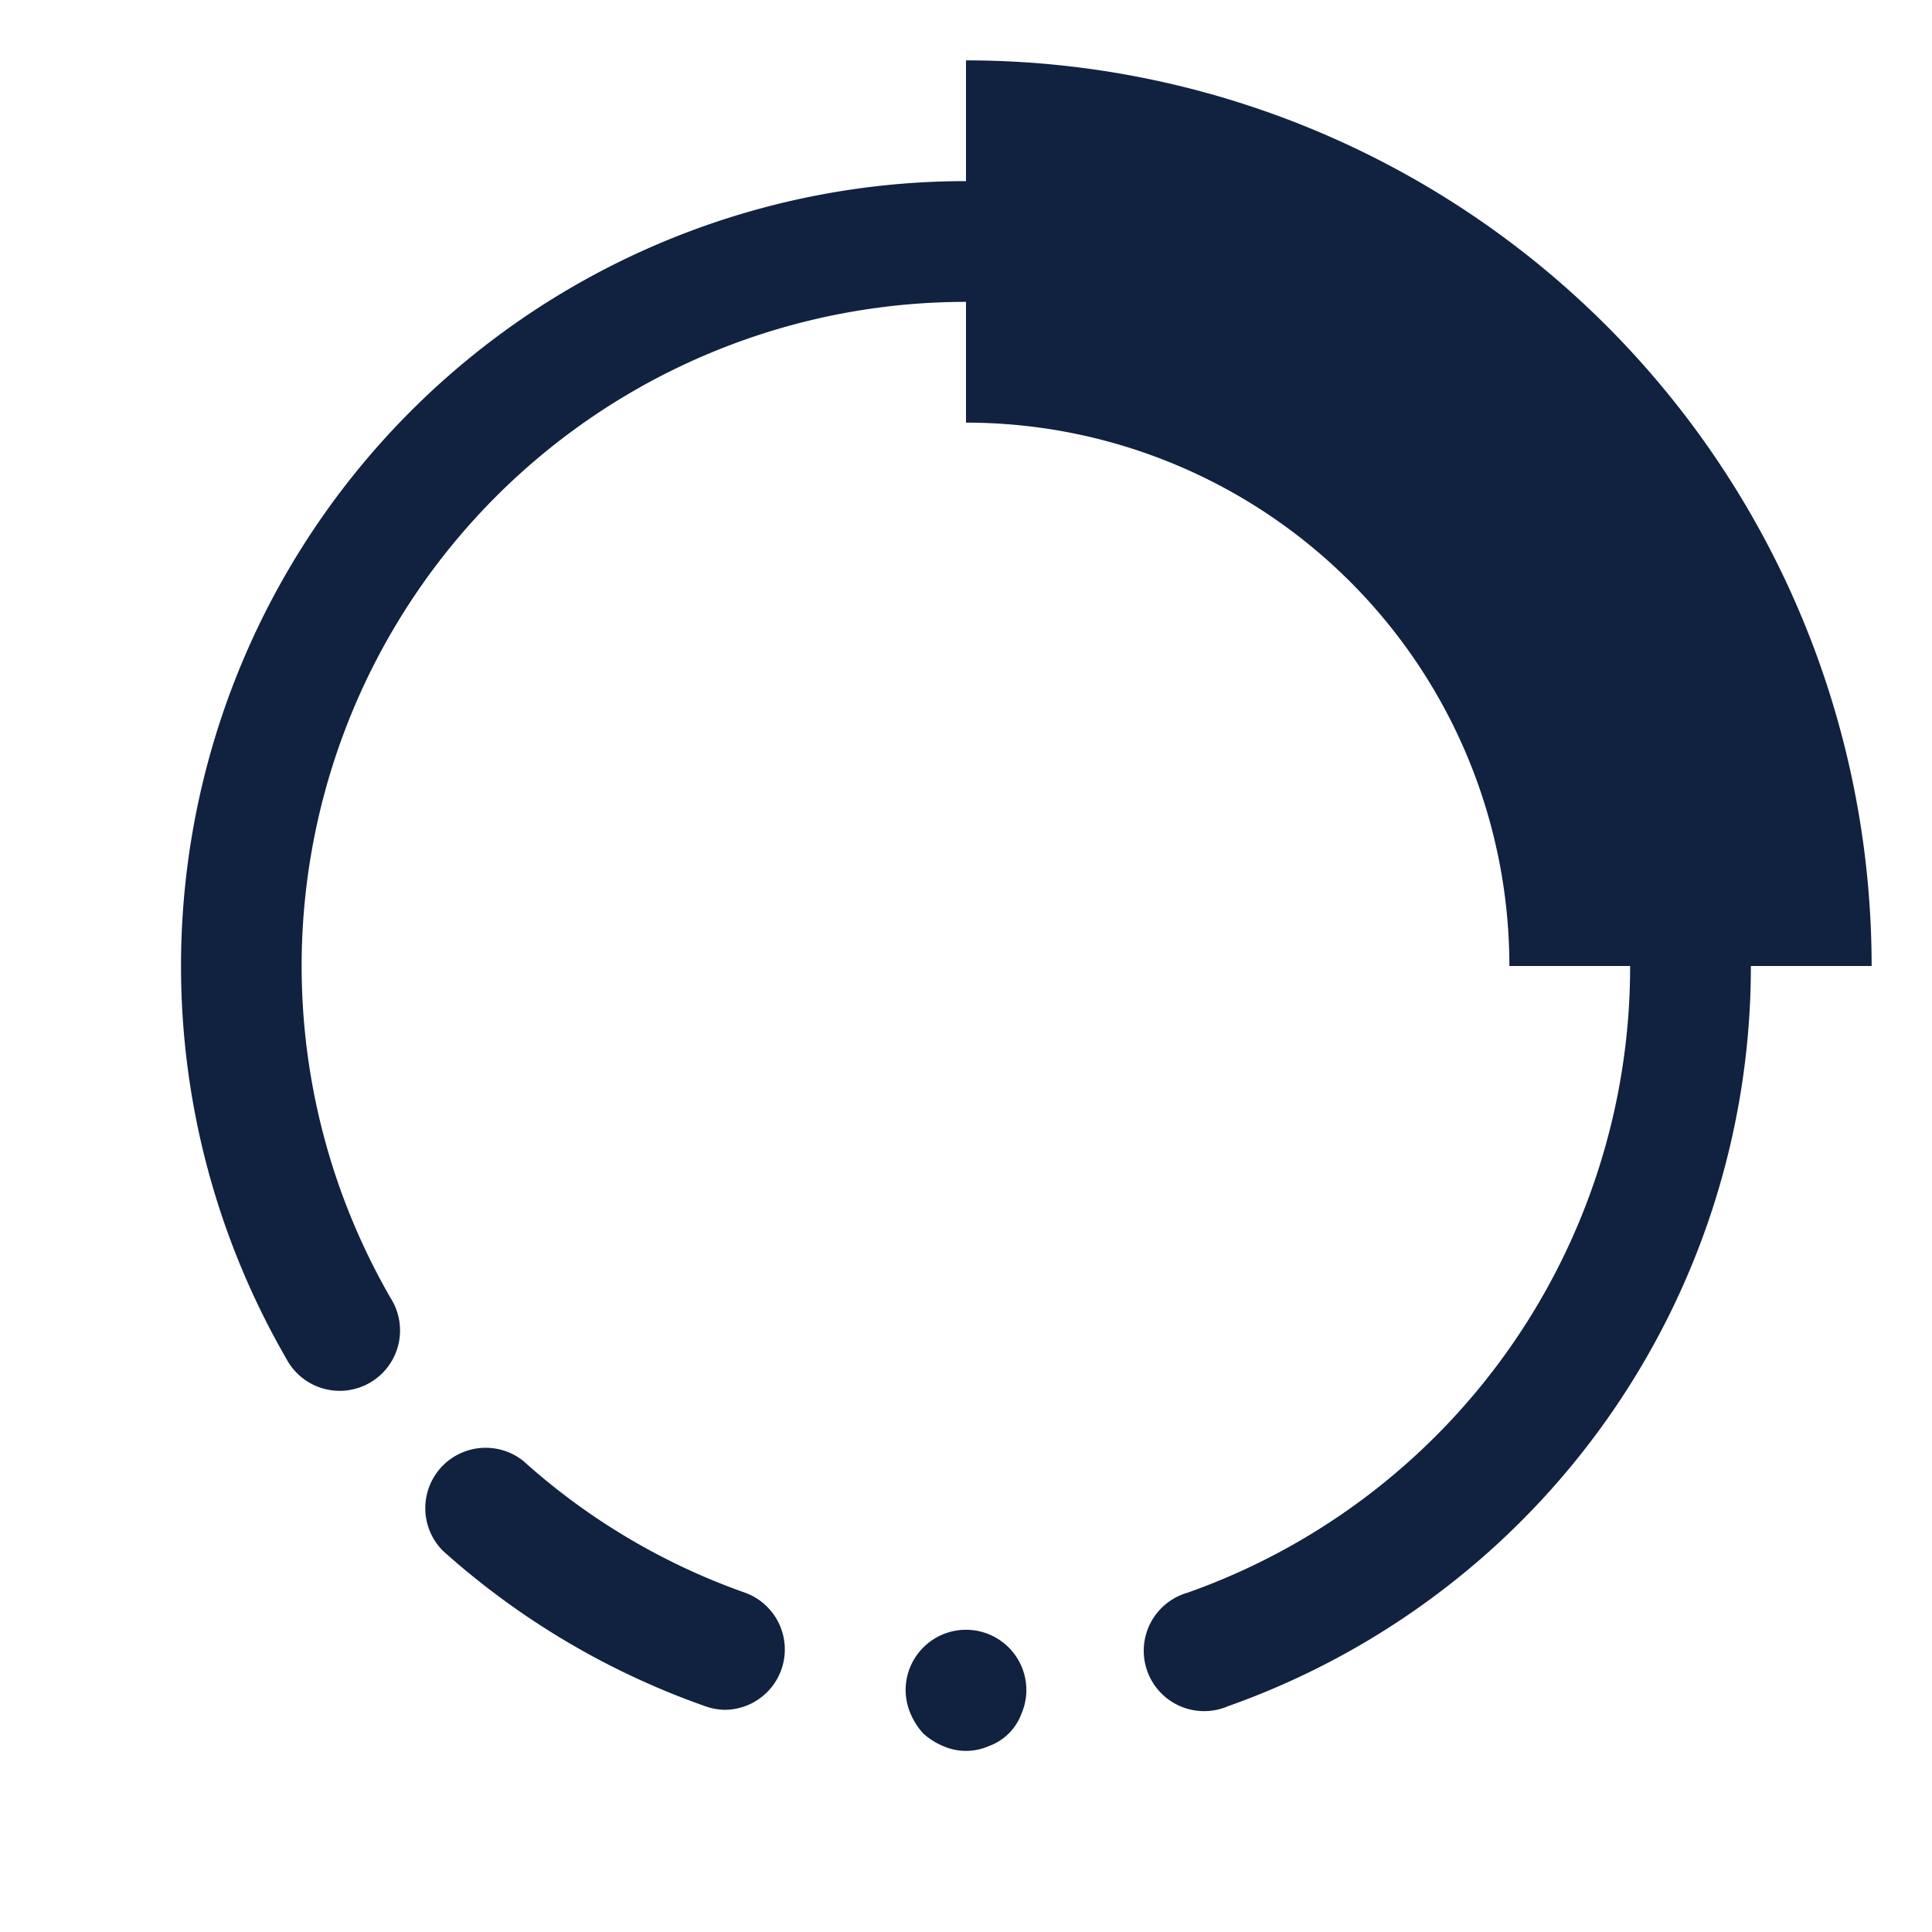
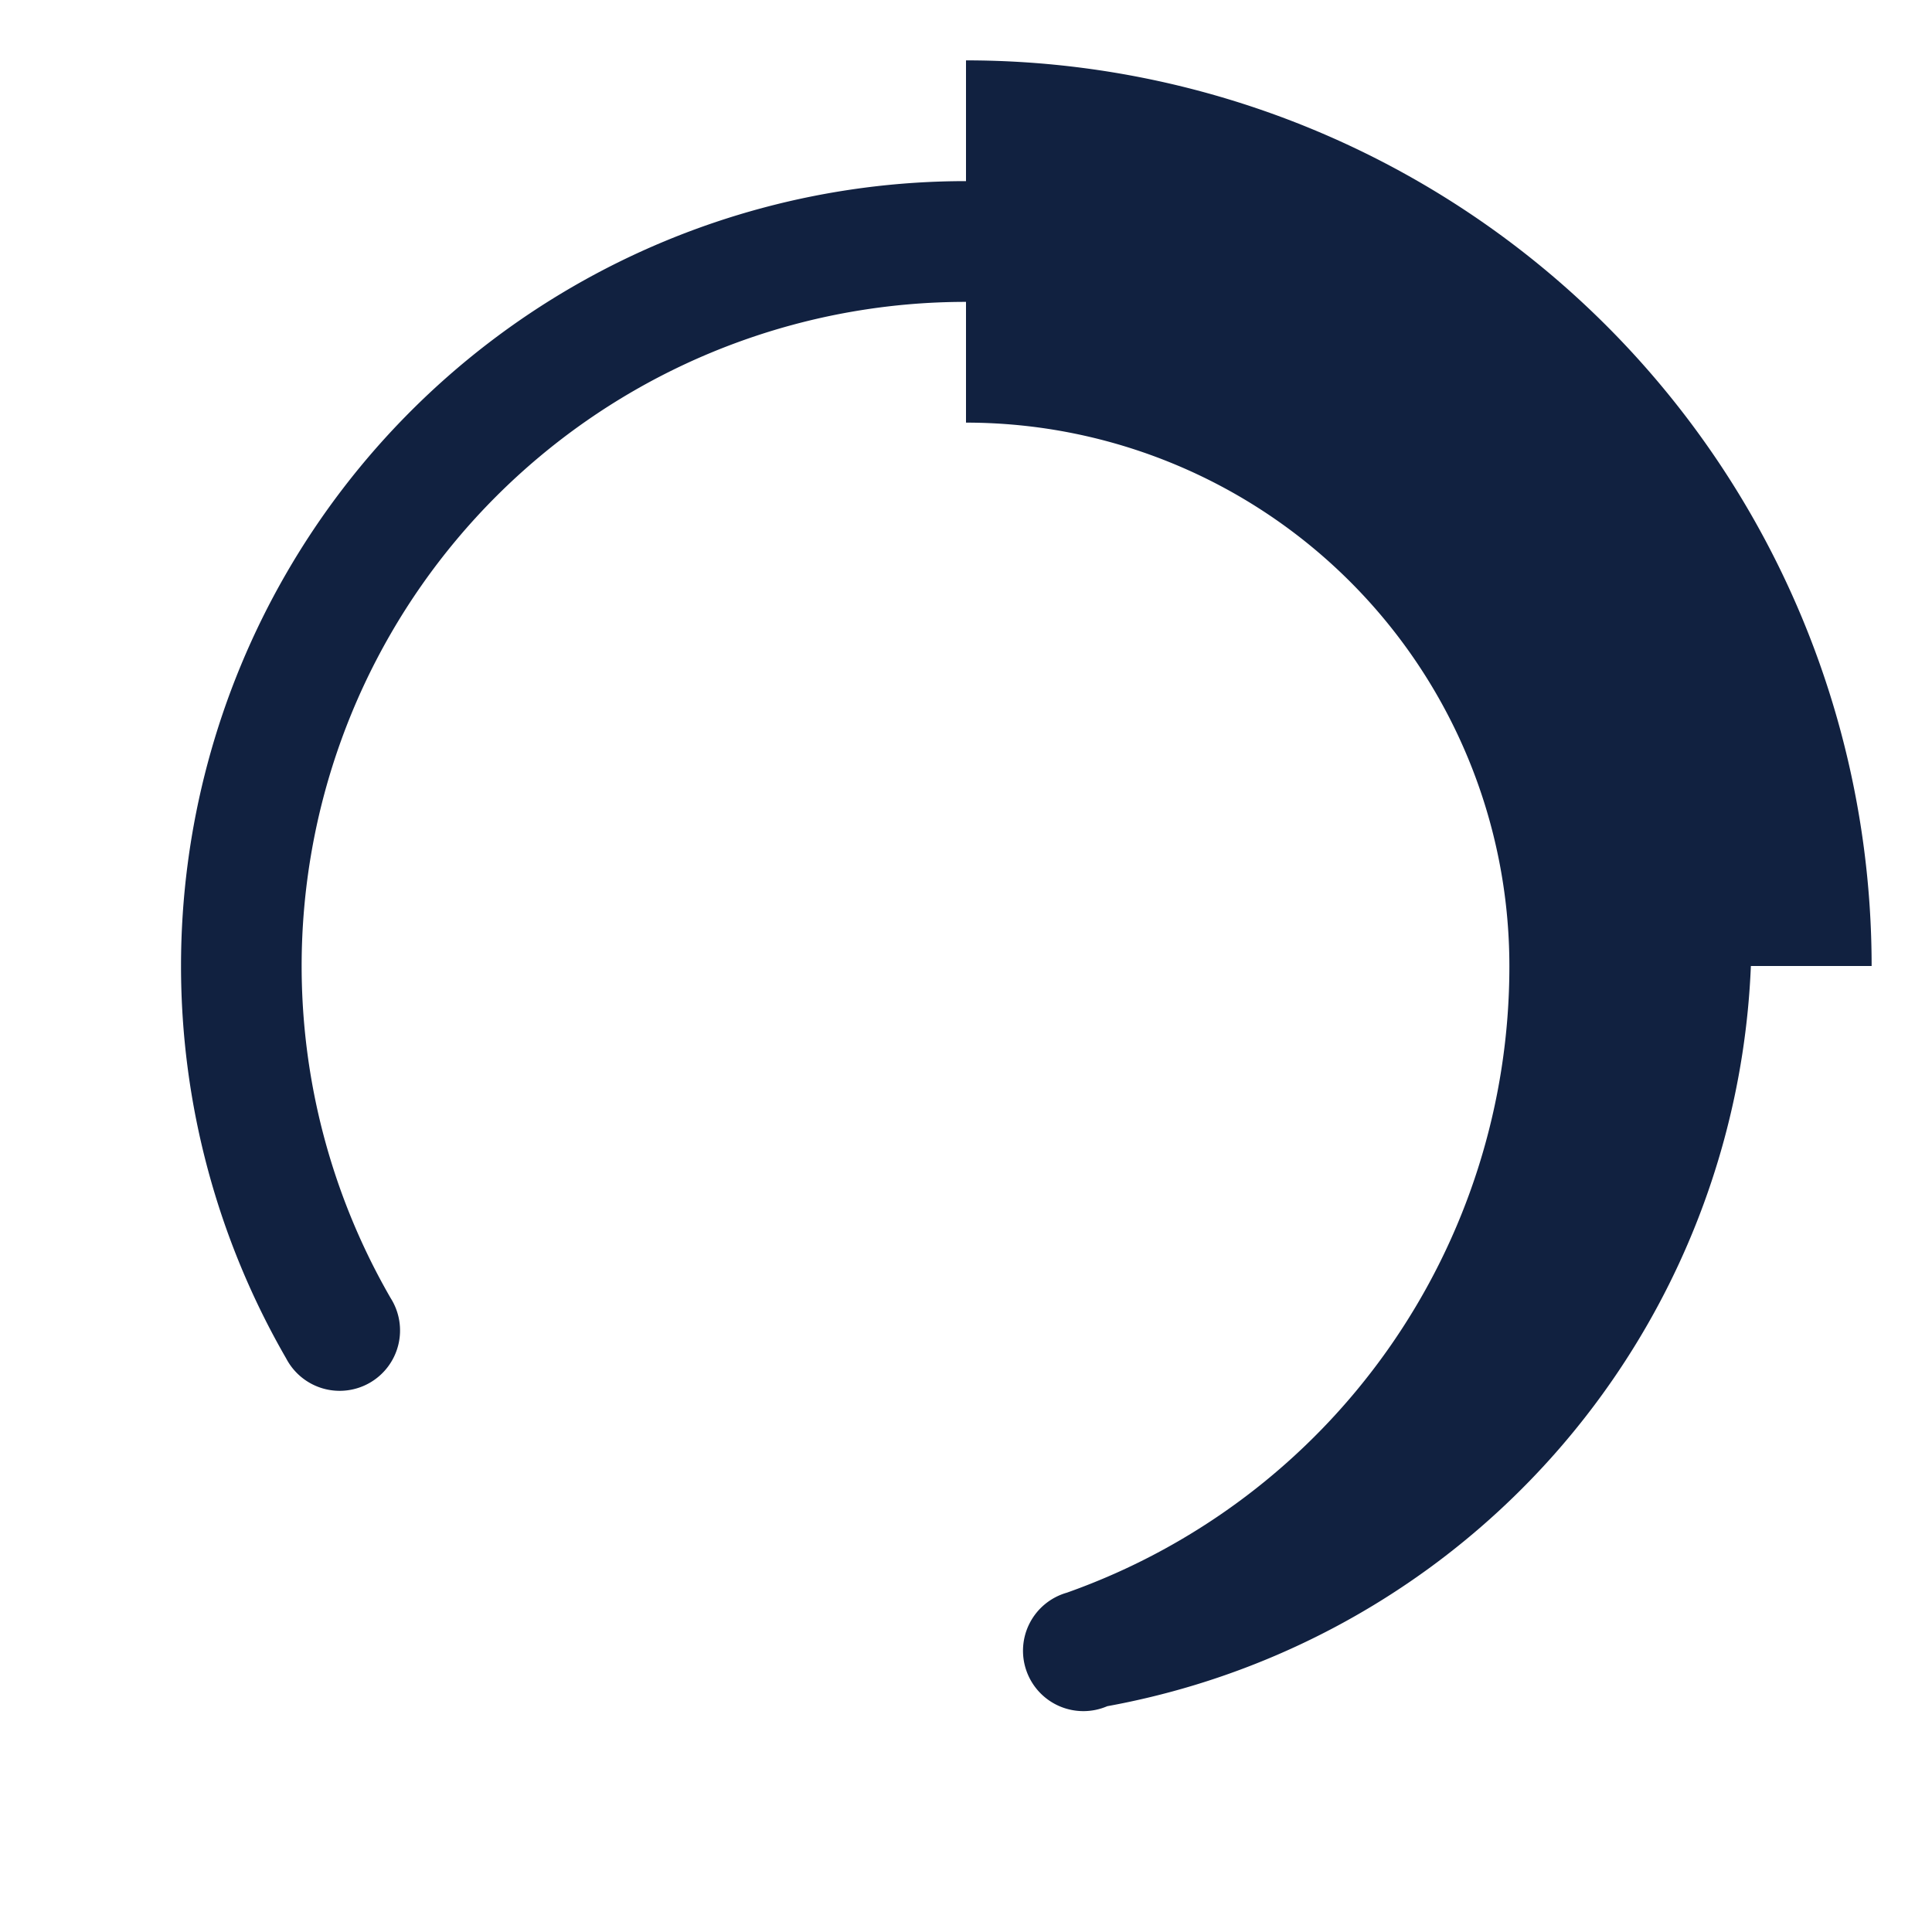
<svg xmlns="http://www.w3.org/2000/svg" width="800px" height="800px" viewBox="0 0 1024 1024" class="icon" version="1.1">
-   <path d="M394.88 844.16a349.44 349.44 0 0 1-117.44-69.76 32 32 0 0 0-42.56 47.68 413.76 413.76 0 0 0 138.88 82.24 32 32 0 0 0 10.56 1.92 32 32 0 0 0 10.56-62.08zM489.28 873.28A32 32 0 0 0 480 896a32 32 0 0 0 2.56 12.16 37.12 37.12 0 0 0 6.72 10.56 36.8 36.8 0 0 0 10.56 6.72 30.08 30.08 0 0 0 24.32 0 28.8 28.8 0 0 0 17.28-17.28A32 32 0 0 0 544 896a32 32 0 0 0-54.72-22.72z" fill="#112140" />
-   <path d="M512 32v64A416 416 0 0 0 151.68 720a32 32 0 1 0 55.36-32A352 352 0 0 1 512 160v64a288 288 0 0 1 288 288h64a352 352 0 0 1-234.56 332.16 32 32 0 1 0 21.44 60.16A416 416 0 0 0 928 512h64A480 480 0 0 0 512 32z" fill="#112140" />
+   <path d="M512 32v64A416 416 0 0 0 151.68 720a32 32 0 1 0 55.36-32A352 352 0 0 1 512 160v64a288 288 0 0 1 288 288a352 352 0 0 1-234.56 332.16 32 32 0 1 0 21.44 60.16A416 416 0 0 0 928 512h64A480 480 0 0 0 512 32z" fill="#112140" />
</svg>